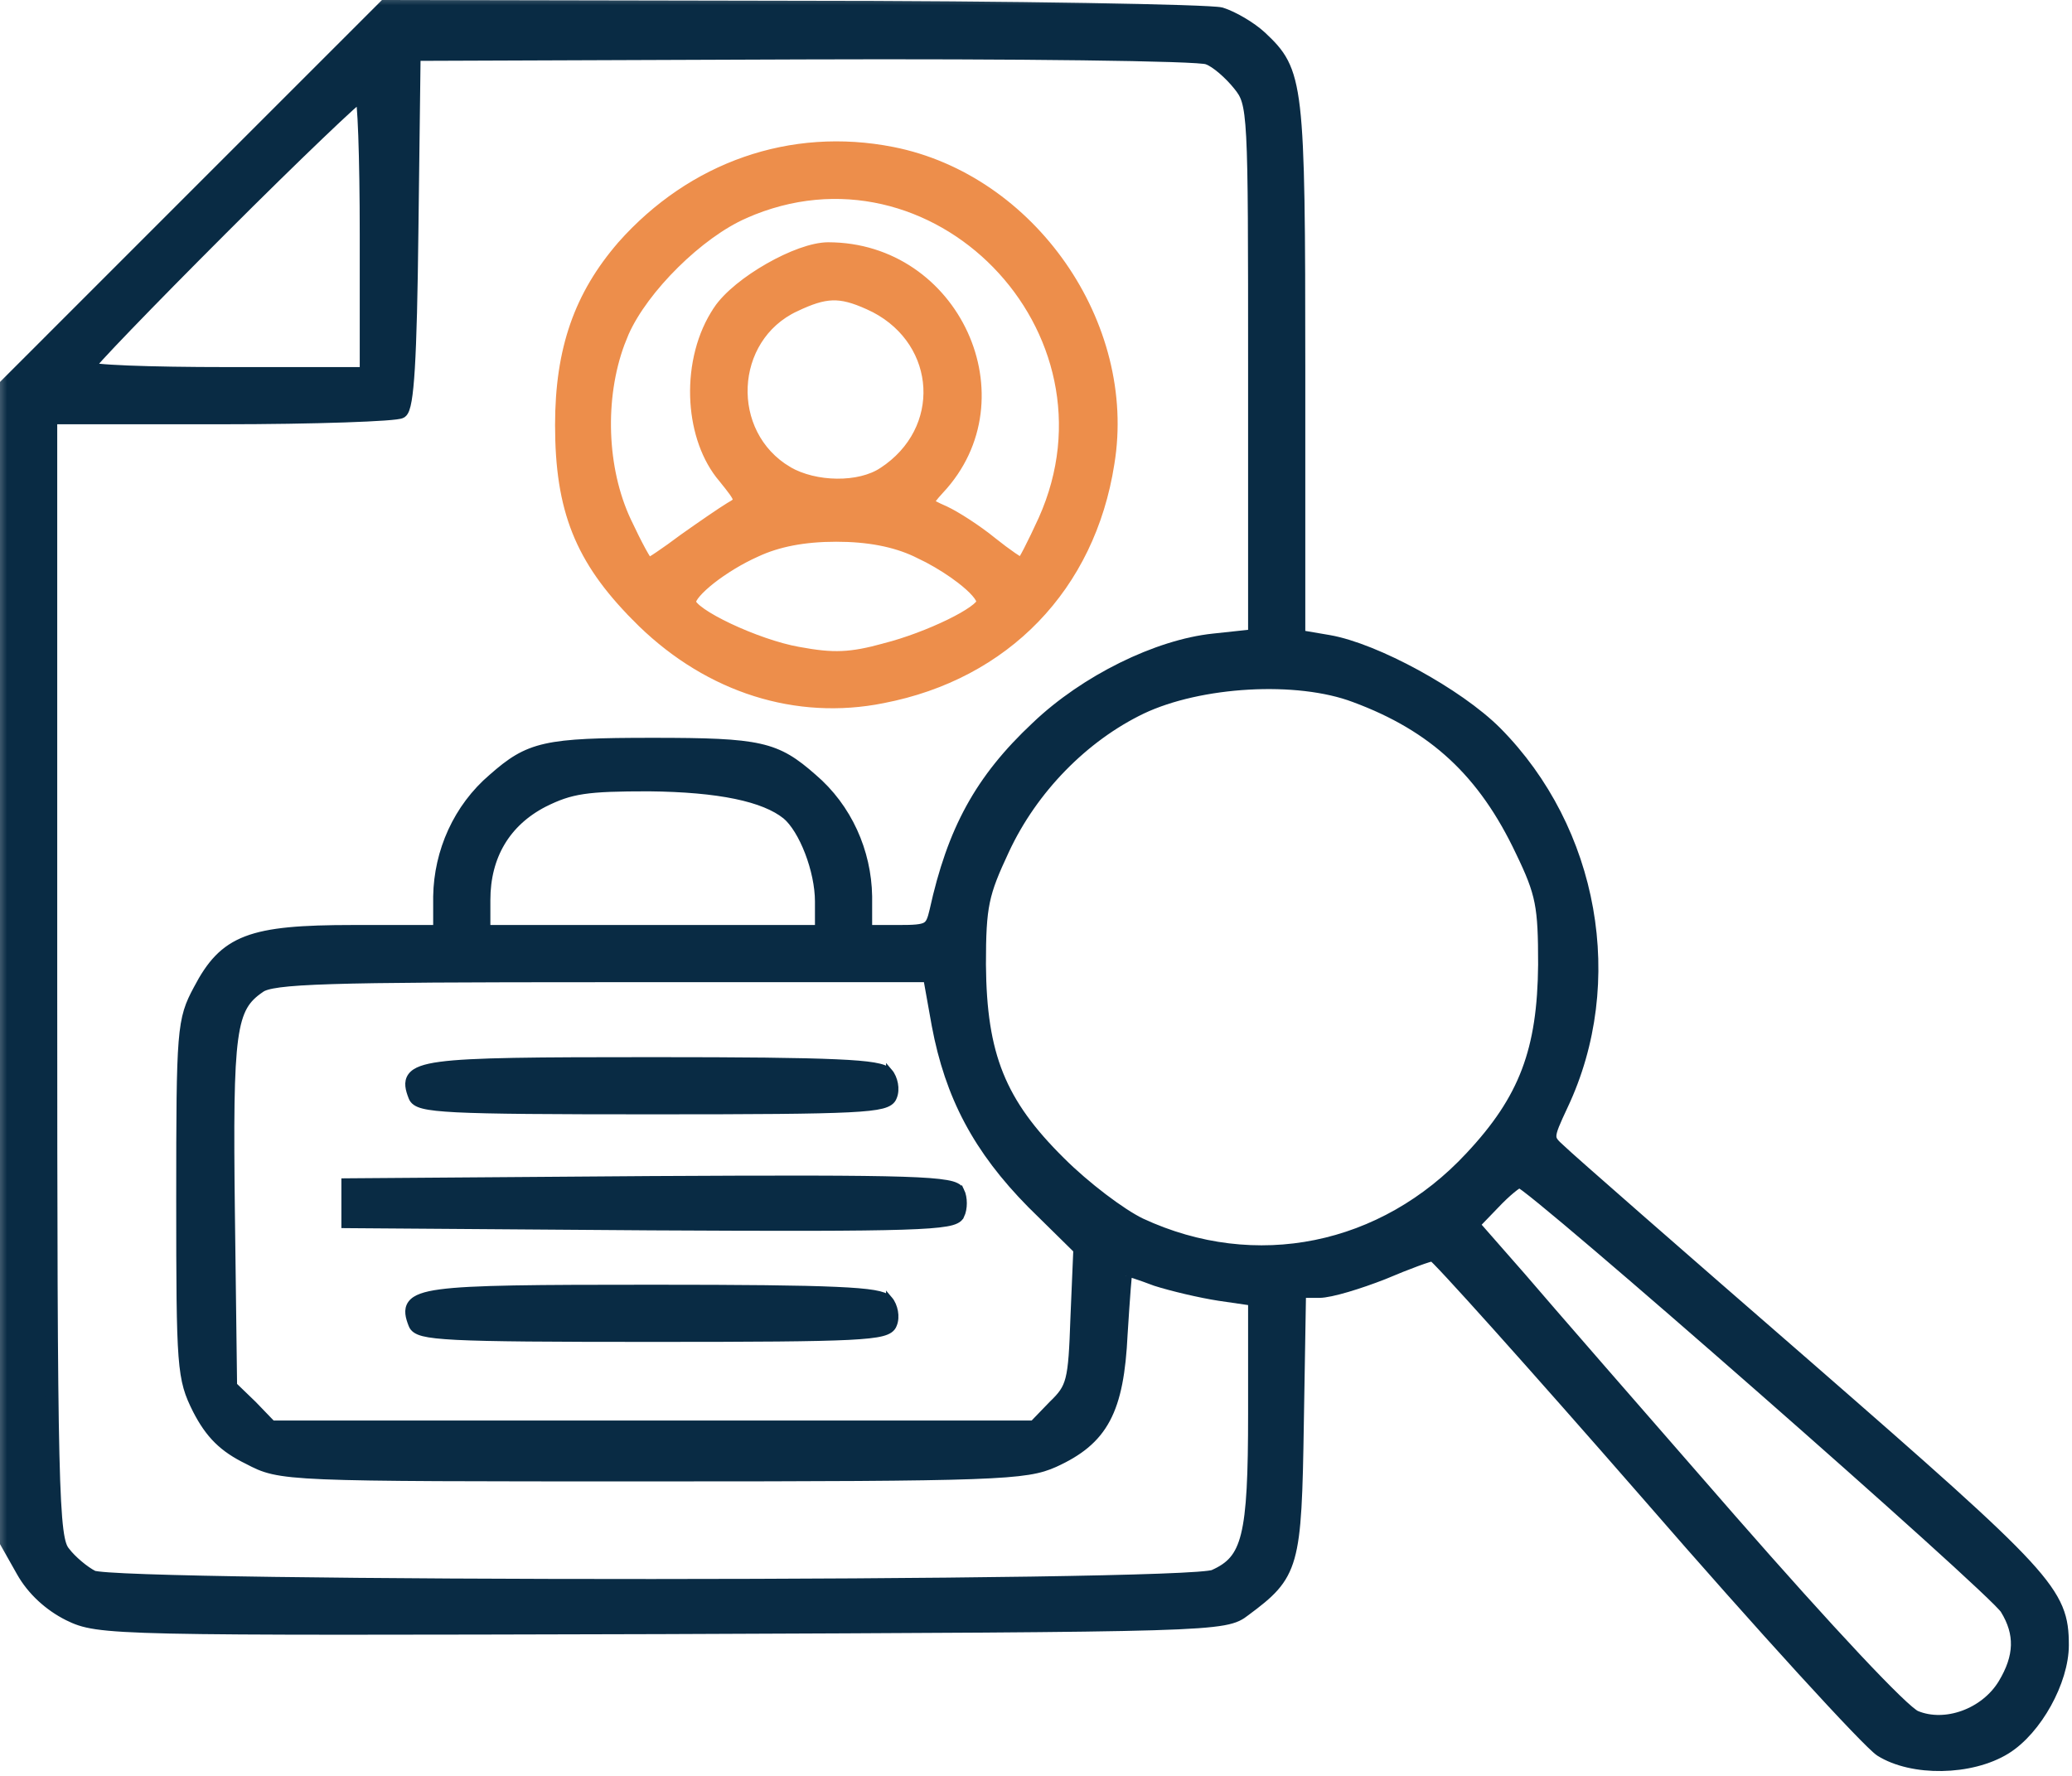
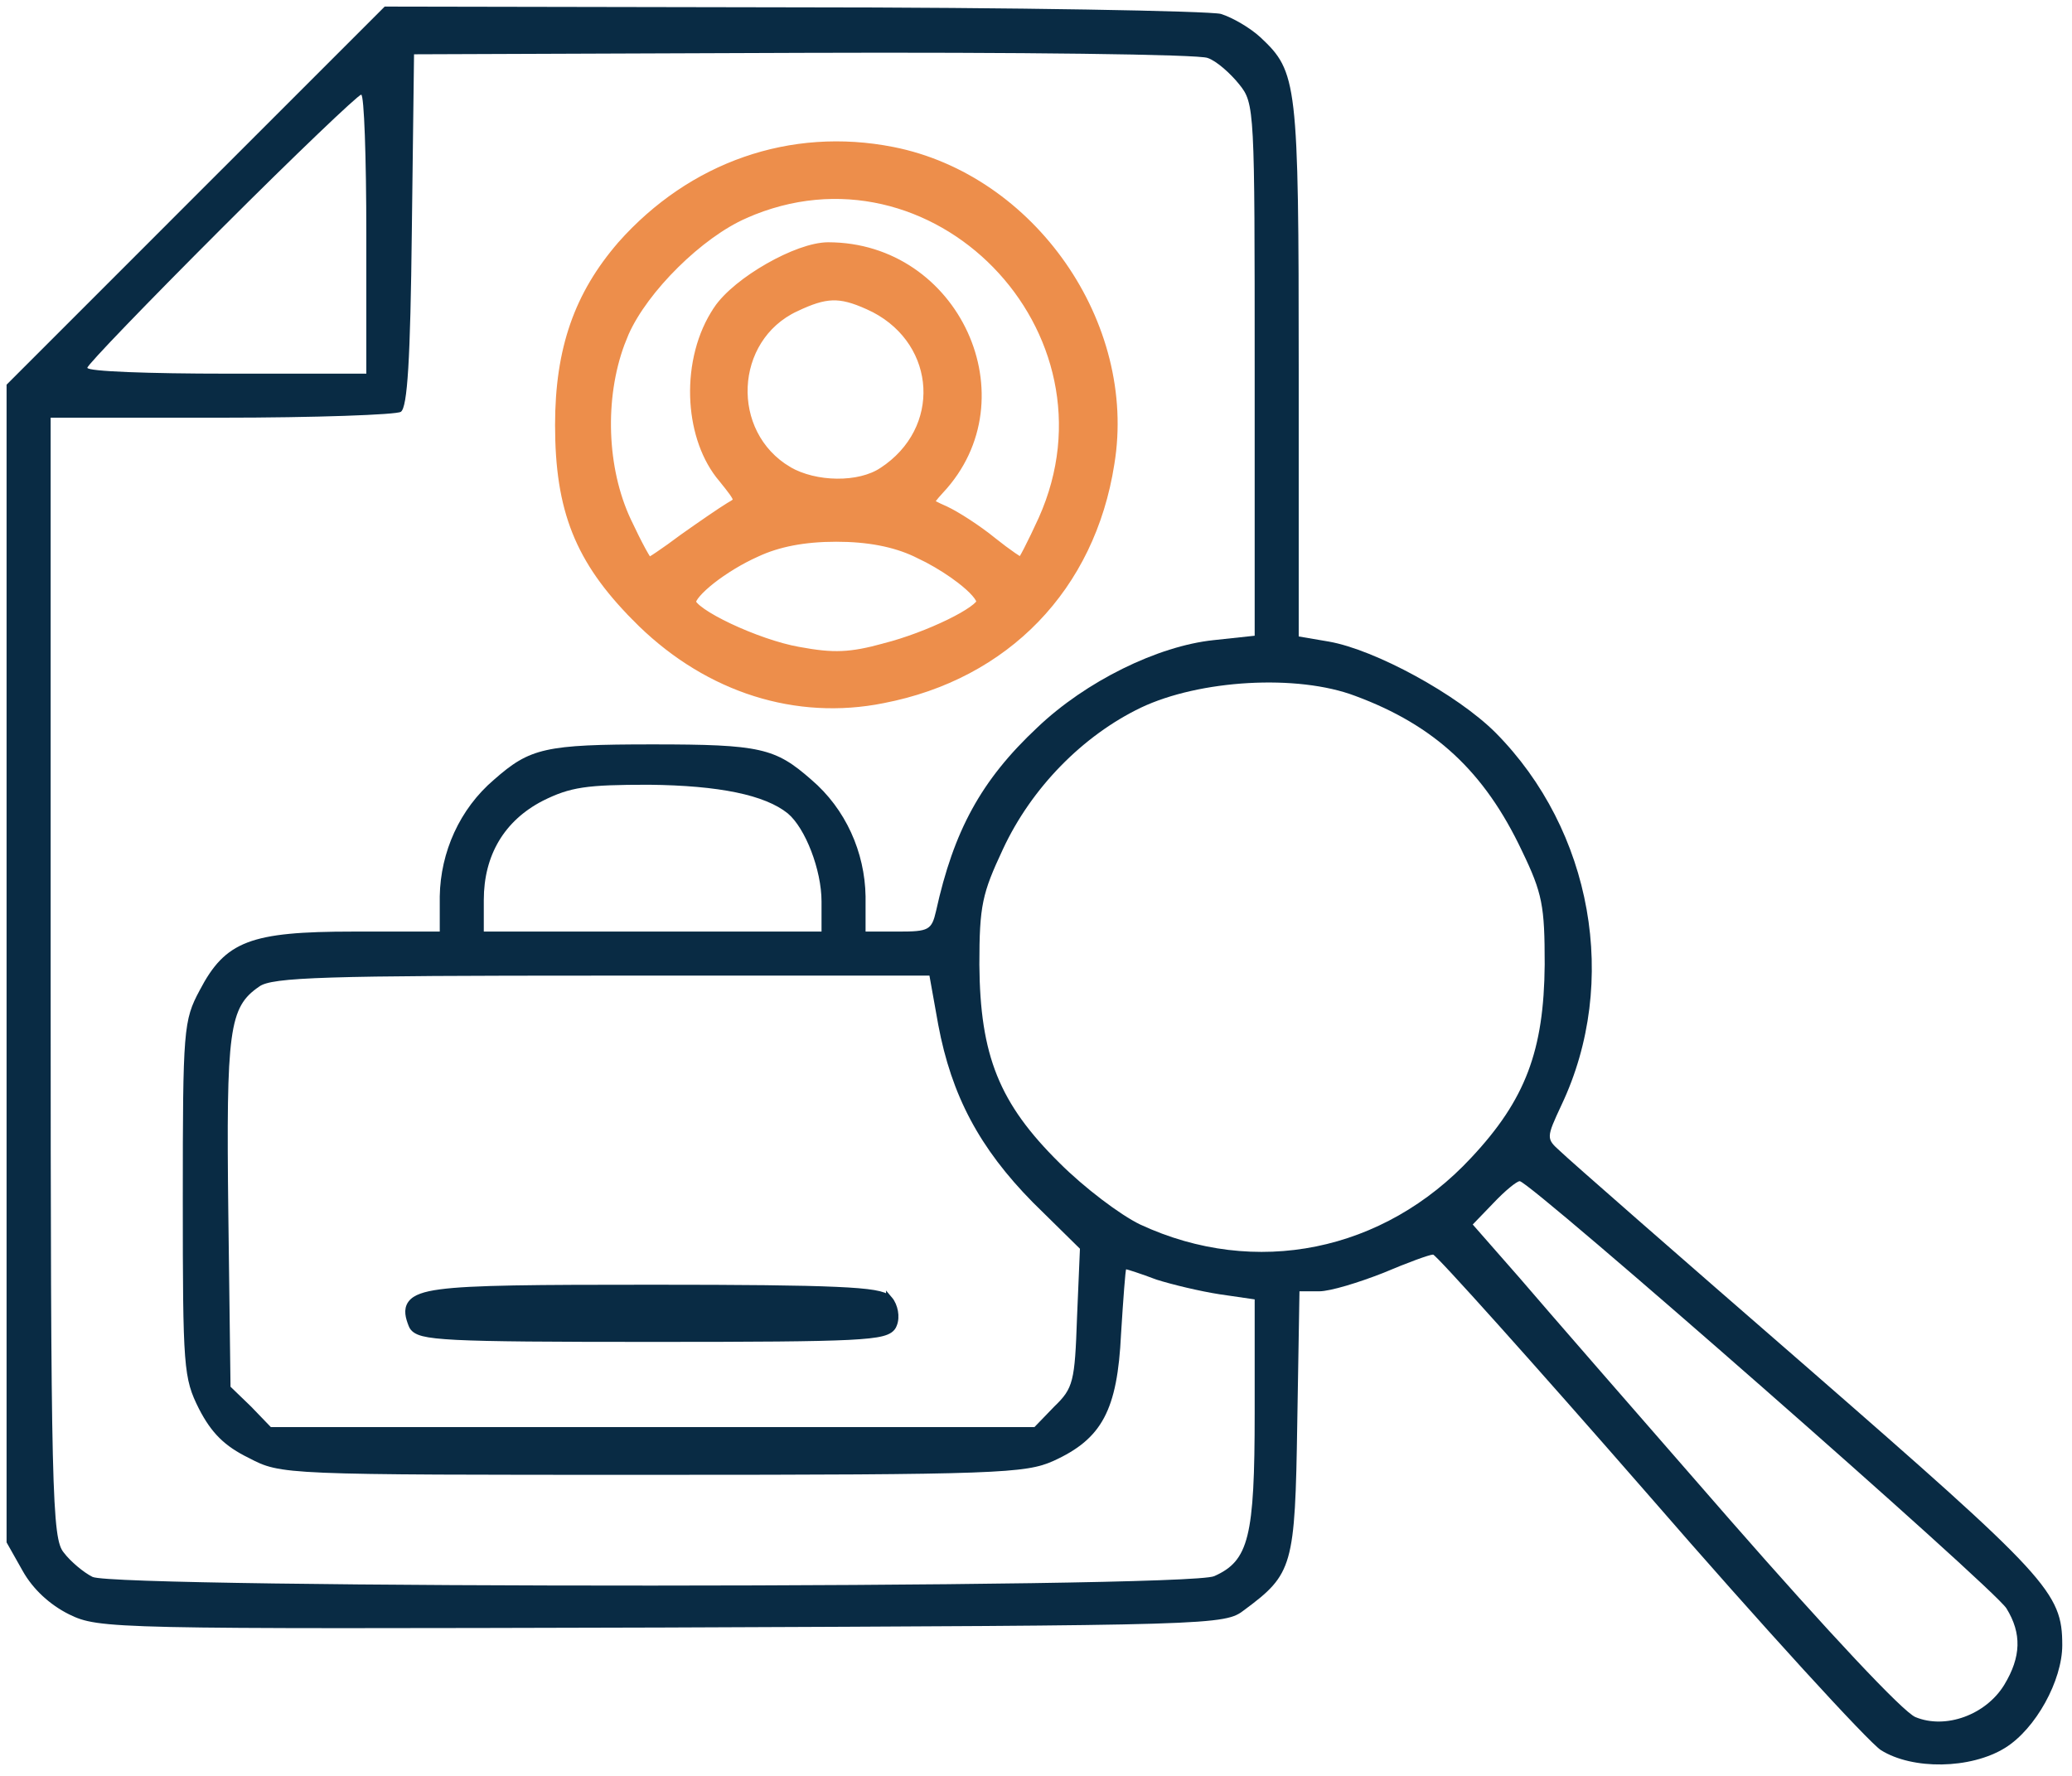
<svg xmlns="http://www.w3.org/2000/svg" width="63" height="54" viewBox="0 0 63 54" fill="none">
  <mask id="path-1-outside-1_544_2201" maskUnits="userSpaceOnUse" x="-0.296" y="-0.347" width="64" height="55" fill="black">
-     <rect fill="white" x="-0.296" y="-0.347" width="64" height="55" />
-     <path d="M37.122 0.423C37.479 0.535 38.015 0.848 38.328 1.138C39.444 2.187 39.488 2.477 39.488 11.228V19.353L40.404 19.509C41.81 19.755 44.31 21.117 45.471 22.277C48.417 25.246 49.243 29.867 47.48 33.595C47.011 34.6 47.011 34.622 47.435 35.002C47.658 35.225 51.052 38.194 54.958 41.587C62.28 47.971 62.704 48.417 62.704 50.025C62.704 51.096 61.901 52.57 60.963 53.15C59.914 53.797 58.15 53.82 57.19 53.217C56.811 52.971 53.619 49.489 50.114 45.449C46.609 41.431 43.663 38.149 43.573 38.149C43.462 38.149 42.792 38.395 42.056 38.707C41.319 38.997 40.448 39.265 40.113 39.265H39.511L39.444 43.261C39.377 47.636 39.31 47.859 37.837 48.953C37.234 49.422 36.988 49.422 20.134 49.489C3.37 49.534 3.013 49.534 2.098 49.087C1.517 48.797 1.004 48.328 0.691 47.77L0.2 46.9V29.309V11.697L5.959 5.937L11.697 0.2L24.086 0.223C30.894 0.223 36.765 0.334 37.122 0.423ZM12.522 7.009C12.478 10.938 12.389 12.389 12.188 12.522C12.054 12.612 9.576 12.701 6.718 12.701H1.54V29.711C1.54 45.516 1.584 46.788 1.941 47.212C2.142 47.48 2.544 47.815 2.812 47.949C3.526 48.306 36.118 48.306 36.921 47.926C37.97 47.458 38.149 46.743 38.149 42.971V39.511L37.078 39.355C36.497 39.265 35.649 39.064 35.158 38.908C34.689 38.729 34.265 38.596 34.242 38.596C34.22 38.596 34.153 39.488 34.086 40.56C33.975 42.882 33.506 43.752 32.032 44.422C31.184 44.801 30.358 44.846 19.844 44.846C8.571 44.846 8.549 44.846 7.567 44.333C6.83 43.975 6.428 43.574 6.049 42.837C5.58 41.899 5.558 41.609 5.558 36.453C5.558 31.296 5.58 31.028 6.071 30.113C6.852 28.617 7.611 28.327 10.737 28.327H13.371V27.256C13.393 25.916 13.973 24.599 15.023 23.706C16.116 22.746 16.563 22.635 19.844 22.635C23.126 22.635 23.572 22.746 24.666 23.706C25.715 24.599 26.296 25.916 26.318 27.256V28.327H27.322C28.238 28.327 28.327 28.282 28.461 27.702C28.997 25.269 29.823 23.729 31.541 22.121C33.015 20.715 35.202 19.643 36.899 19.465L38.149 19.331V11.25C38.149 3.325 38.149 3.147 37.68 2.566C37.412 2.232 36.988 1.852 36.72 1.763C36.475 1.651 30.916 1.584 24.421 1.607L12.589 1.651L12.522 7.009ZM6.741 6.942C4.486 9.196 2.656 11.094 2.656 11.183C2.656 11.295 4.553 11.362 6.897 11.362H11.138V7.12C11.138 4.776 11.071 2.879 10.982 2.879C10.893 2.879 8.973 4.709 6.741 6.942ZM34.689 21.518C32.925 22.367 31.363 23.952 30.492 25.827C29.867 27.166 29.778 27.523 29.778 29.331C29.8 32.1 30.381 33.55 32.211 35.359C32.97 36.118 34.064 36.944 34.667 37.234C38.171 38.863 42.078 38.06 44.734 35.202C46.386 33.439 46.944 31.943 46.967 29.331C46.967 27.546 46.9 27.166 46.275 25.872C45.136 23.461 43.618 22.054 41.207 21.161C39.444 20.492 36.475 20.67 34.689 21.518ZM16.496 24.354C15.335 24.956 14.71 26.005 14.71 27.367V28.327H19.844H24.979V27.412C24.979 26.452 24.487 25.18 23.952 24.733C23.26 24.175 21.876 23.885 19.733 23.862C17.835 23.862 17.344 23.929 16.496 24.354ZM7.879 30.001C6.964 30.626 6.875 31.318 6.942 36.877L7.009 42.167L7.634 42.77L8.236 43.395H19.844H31.452L32.055 42.77C32.635 42.212 32.68 42.011 32.747 40.069L32.836 37.971L31.407 36.564C29.778 34.912 28.93 33.305 28.528 31.162L28.26 29.666H18.282C9.933 29.666 8.259 29.711 7.879 30.001ZM45.404 36.586L44.779 37.234L46.208 38.863C46.989 39.779 49.868 43.082 52.614 46.23C55.583 49.623 57.86 52.056 58.239 52.212C59.155 52.592 60.383 52.145 60.941 51.23C61.454 50.382 61.476 49.668 61.008 48.909C60.65 48.306 46.52 35.917 46.208 35.917C46.118 35.917 45.761 36.207 45.404 36.586Z" />
-   </mask>
+     </mask>
  <path d="M37.122 0.423C37.479 0.535 38.015 0.848 38.328 1.138C39.444 2.187 39.488 2.477 39.488 11.228V19.353L40.404 19.509C41.81 19.755 44.31 21.117 45.471 22.277C48.417 25.246 49.243 29.867 47.48 33.595C47.011 34.6 47.011 34.622 47.435 35.002C47.658 35.225 51.052 38.194 54.958 41.587C62.28 47.971 62.704 48.417 62.704 50.025C62.704 51.096 61.901 52.57 60.963 53.15C59.914 53.797 58.15 53.82 57.19 53.217C56.811 52.971 53.619 49.489 50.114 45.449C46.609 41.431 43.663 38.149 43.573 38.149C43.462 38.149 42.792 38.395 42.056 38.707C41.319 38.997 40.448 39.265 40.113 39.265H39.511L39.444 43.261C39.377 47.636 39.31 47.859 37.837 48.953C37.234 49.422 36.988 49.422 20.134 49.489C3.37 49.534 3.013 49.534 2.098 49.087C1.517 48.797 1.004 48.328 0.691 47.77L0.2 46.9V29.309V11.697L5.959 5.937L11.697 0.2L24.086 0.223C30.894 0.223 36.765 0.334 37.122 0.423ZM12.522 7.009C12.478 10.938 12.389 12.389 12.188 12.522C12.054 12.612 9.576 12.701 6.718 12.701H1.54V29.711C1.54 45.516 1.584 46.788 1.941 47.212C2.142 47.48 2.544 47.815 2.812 47.949C3.526 48.306 36.118 48.306 36.921 47.926C37.97 47.458 38.149 46.743 38.149 42.971V39.511L37.078 39.355C36.497 39.265 35.649 39.064 35.158 38.908C34.689 38.729 34.265 38.596 34.242 38.596C34.22 38.596 34.153 39.488 34.086 40.56C33.975 42.882 33.506 43.752 32.032 44.422C31.184 44.801 30.358 44.846 19.844 44.846C8.571 44.846 8.549 44.846 7.567 44.333C6.83 43.975 6.428 43.574 6.049 42.837C5.58 41.899 5.558 41.609 5.558 36.453C5.558 31.296 5.58 31.028 6.071 30.113C6.852 28.617 7.611 28.327 10.737 28.327H13.371V27.256C13.393 25.916 13.973 24.599 15.023 23.706C16.116 22.746 16.563 22.635 19.844 22.635C23.126 22.635 23.572 22.746 24.666 23.706C25.715 24.599 26.296 25.916 26.318 27.256V28.327H27.322C28.238 28.327 28.327 28.282 28.461 27.702C28.997 25.269 29.823 23.729 31.541 22.121C33.015 20.715 35.202 19.643 36.899 19.465L38.149 19.331V11.25C38.149 3.325 38.149 3.147 37.68 2.566C37.412 2.232 36.988 1.852 36.72 1.763C36.475 1.651 30.916 1.584 24.421 1.607L12.589 1.651L12.522 7.009ZM6.741 6.942C4.486 9.196 2.656 11.094 2.656 11.183C2.656 11.295 4.553 11.362 6.897 11.362H11.138V7.12C11.138 4.776 11.071 2.879 10.982 2.879C10.893 2.879 8.973 4.709 6.741 6.942ZM34.689 21.518C32.925 22.367 31.363 23.952 30.492 25.827C29.867 27.166 29.778 27.523 29.778 29.331C29.8 32.1 30.381 33.55 32.211 35.359C32.97 36.118 34.064 36.944 34.667 37.234C38.171 38.863 42.078 38.06 44.734 35.202C46.386 33.439 46.944 31.943 46.967 29.331C46.967 27.546 46.9 27.166 46.275 25.872C45.136 23.461 43.618 22.054 41.207 21.161C39.444 20.492 36.475 20.67 34.689 21.518ZM16.496 24.354C15.335 24.956 14.71 26.005 14.71 27.367V28.327H19.844H24.979V27.412C24.979 26.452 24.487 25.18 23.952 24.733C23.26 24.175 21.876 23.885 19.733 23.862C17.835 23.862 17.344 23.929 16.496 24.354ZM7.879 30.001C6.964 30.626 6.875 31.318 6.942 36.877L7.009 42.167L7.634 42.77L8.236 43.395H19.844H31.452L32.055 42.77C32.635 42.212 32.68 42.011 32.747 40.069L32.836 37.971L31.407 36.564C29.778 34.912 28.93 33.305 28.528 31.162L28.26 29.666H18.282C9.933 29.666 8.259 29.711 7.879 30.001ZM45.404 36.586L44.779 37.234L46.208 38.863C46.989 39.779 49.868 43.082 52.614 46.23C55.583 49.623 57.86 52.056 58.239 52.212C59.155 52.592 60.383 52.145 60.941 51.23C61.454 50.382 61.476 49.668 61.008 48.909C60.65 48.306 46.52 35.917 46.208 35.917C46.118 35.917 45.761 36.207 45.404 36.586Z" fill="#092B44" />
-   <path d="M37.122 0.423C37.479 0.535 38.015 0.848 38.328 1.138C39.444 2.187 39.488 2.477 39.488 11.228V19.353L40.404 19.509C41.81 19.755 44.31 21.117 45.471 22.277C48.417 25.246 49.243 29.867 47.48 33.595C47.011 34.6 47.011 34.622 47.435 35.002C47.658 35.225 51.052 38.194 54.958 41.587C62.28 47.971 62.704 48.417 62.704 50.025C62.704 51.096 61.901 52.57 60.963 53.15C59.914 53.797 58.15 53.82 57.19 53.217C56.811 52.971 53.619 49.489 50.114 45.449C46.609 41.431 43.663 38.149 43.573 38.149C43.462 38.149 42.792 38.395 42.056 38.707C41.319 38.997 40.448 39.265 40.113 39.265H39.511L39.444 43.261C39.377 47.636 39.31 47.859 37.837 48.953C37.234 49.422 36.988 49.422 20.134 49.489C3.37 49.534 3.013 49.534 2.098 49.087C1.517 48.797 1.004 48.328 0.691 47.77L0.2 46.9V29.309V11.697L5.959 5.937L11.697 0.2L24.086 0.223C30.894 0.223 36.765 0.334 37.122 0.423ZM12.522 7.009C12.478 10.938 12.389 12.389 12.188 12.522C12.054 12.612 9.576 12.701 6.718 12.701H1.54V29.711C1.54 45.516 1.584 46.788 1.941 47.212C2.142 47.48 2.544 47.815 2.812 47.949C3.526 48.306 36.118 48.306 36.921 47.926C37.97 47.458 38.149 46.743 38.149 42.971V39.511L37.078 39.355C36.497 39.265 35.649 39.064 35.158 38.908C34.689 38.729 34.265 38.596 34.242 38.596C34.22 38.596 34.153 39.488 34.086 40.56C33.975 42.882 33.506 43.752 32.032 44.422C31.184 44.801 30.358 44.846 19.844 44.846C8.571 44.846 8.549 44.846 7.567 44.333C6.83 43.975 6.428 43.574 6.049 42.837C5.58 41.899 5.558 41.609 5.558 36.453C5.558 31.296 5.58 31.028 6.071 30.113C6.852 28.617 7.611 28.327 10.737 28.327H13.371V27.256C13.393 25.916 13.973 24.599 15.023 23.706C16.116 22.746 16.563 22.635 19.844 22.635C23.126 22.635 23.572 22.746 24.666 23.706C25.715 24.599 26.296 25.916 26.318 27.256V28.327H27.322C28.238 28.327 28.327 28.282 28.461 27.702C28.997 25.269 29.823 23.729 31.541 22.121C33.015 20.715 35.202 19.643 36.899 19.465L38.149 19.331V11.25C38.149 3.325 38.149 3.147 37.68 2.566C37.412 2.232 36.988 1.852 36.72 1.763C36.475 1.651 30.916 1.584 24.421 1.607L12.589 1.651L12.522 7.009ZM6.741 6.942C4.486 9.196 2.656 11.094 2.656 11.183C2.656 11.295 4.553 11.362 6.897 11.362H11.138V7.12C11.138 4.776 11.071 2.879 10.982 2.879C10.893 2.879 8.973 4.709 6.741 6.942ZM34.689 21.518C32.925 22.367 31.363 23.952 30.492 25.827C29.867 27.166 29.778 27.523 29.778 29.331C29.8 32.1 30.381 33.55 32.211 35.359C32.97 36.118 34.064 36.944 34.667 37.234C38.171 38.863 42.078 38.06 44.734 35.202C46.386 33.439 46.944 31.943 46.967 29.331C46.967 27.546 46.9 27.166 46.275 25.872C45.136 23.461 43.618 22.054 41.207 21.161C39.444 20.492 36.475 20.67 34.689 21.518ZM16.496 24.354C15.335 24.956 14.71 26.005 14.71 27.367V28.327H19.844H24.979V27.412C24.979 26.452 24.487 25.18 23.952 24.733C23.26 24.175 21.876 23.885 19.733 23.862C17.835 23.862 17.344 23.929 16.496 24.354ZM7.879 30.001C6.964 30.626 6.875 31.318 6.942 36.877L7.009 42.167L7.634 42.77L8.236 43.395H19.844H31.452L32.055 42.77C32.635 42.212 32.68 42.011 32.747 40.069L32.836 37.971L31.407 36.564C29.778 34.912 28.93 33.305 28.528 31.162L28.26 29.666H18.282C9.933 29.666 8.259 29.711 7.879 30.001ZM45.404 36.586L44.779 37.234L46.208 38.863C46.989 39.779 49.868 43.082 52.614 46.23C55.583 49.623 57.86 52.056 58.239 52.212C59.155 52.592 60.383 52.145 60.941 51.23C61.454 50.382 61.476 49.668 61.008 48.909C60.65 48.306 46.52 35.917 46.208 35.917C46.118 35.917 45.761 36.207 45.404 36.586Z" stroke="#092B44" stroke-width="0.4" mask="url(#path-1-outside-1_544_2201)" />
  <path d="M26.597 21.329C23.966 21.768 21.336 20.852 19.304 18.776H19.305C18.45 17.911 17.866 17.096 17.497 16.17C17.128 15.245 16.977 14.216 16.977 12.925C16.977 10.605 17.564 8.951 18.876 7.435V7.434C21.019 5.02 24.046 3.958 27.141 4.567C31.39 5.404 34.484 9.851 33.783 14.102C33.196 17.871 30.597 20.56 26.851 21.282L26.597 21.329ZM19.783 17.021C19.845 16.985 19.927 16.932 20.025 16.865C20.222 16.733 20.477 16.55 20.744 16.35L20.746 16.348C21.281 15.969 21.932 15.52 22.159 15.384L22.162 15.382C22.265 15.325 22.326 15.286 22.359 15.252C22.374 15.237 22.38 15.226 22.383 15.219C22.385 15.212 22.386 15.202 22.383 15.185C22.375 15.144 22.343 15.082 22.27 14.977C22.198 14.876 22.095 14.747 21.956 14.574L21.855 14.45C21.367 13.813 21.111 12.947 21.084 12.065C21.056 11.125 21.288 10.156 21.793 9.41L21.792 9.409C22.095 8.955 22.714 8.471 23.36 8.103C23.685 7.917 24.021 7.759 24.334 7.646C24.645 7.535 24.94 7.467 25.18 7.467C29.077 7.467 31.209 12.12 28.601 14.912C28.493 15.031 28.419 15.114 28.373 15.178C28.35 15.209 28.339 15.232 28.333 15.247C28.33 15.254 28.329 15.259 28.329 15.262C28.329 15.264 28.329 15.265 28.329 15.265C28.33 15.268 28.34 15.289 28.414 15.332C28.487 15.374 28.594 15.421 28.747 15.489L28.749 15.49C29.093 15.651 29.726 16.058 30.198 16.44V16.441C30.419 16.618 30.635 16.778 30.803 16.894C30.887 16.951 30.958 16.997 31.011 17.028C31.023 17.035 31.034 17.041 31.043 17.046C31.05 17.035 31.058 17.023 31.066 17.009C31.106 16.944 31.158 16.847 31.221 16.727C31.345 16.486 31.507 16.153 31.674 15.786C34.25 10.04 28.369 4.013 22.652 6.542V6.543C21.975 6.838 21.215 7.398 20.548 8.057C19.881 8.715 19.315 9.464 19.02 10.13L18.89 10.454C18.279 12.109 18.345 14.242 19.087 15.829C19.254 16.185 19.414 16.506 19.541 16.738C19.605 16.854 19.659 16.946 19.7 17.008C19.712 17.025 19.723 17.04 19.731 17.051C19.746 17.043 19.763 17.033 19.783 17.021ZM25.445 14.655C25.971 14.661 26.474 14.545 26.82 14.315H26.821C28.745 13.06 28.585 10.453 26.588 9.406L26.389 9.311C25.948 9.112 25.629 9.024 25.311 9.034C24.991 9.045 24.661 9.154 24.195 9.376H24.194C22.215 10.301 22.084 13.169 23.98 14.289V14.29C24.387 14.525 24.921 14.65 25.445 14.655ZM25.597 19.895C25.985 19.879 26.373 19.803 26.894 19.659L26.895 19.658C27.547 19.493 28.283 19.211 28.855 18.932C29.142 18.792 29.384 18.654 29.553 18.534C29.638 18.474 29.701 18.42 29.742 18.375C29.782 18.331 29.788 18.308 29.789 18.305C29.789 18.287 29.782 18.255 29.756 18.208C29.73 18.162 29.692 18.108 29.639 18.048C29.533 17.927 29.379 17.788 29.192 17.644C28.912 17.427 28.563 17.203 28.202 17.012L27.839 16.833L27.838 16.832C27.185 16.527 26.396 16.373 25.425 16.373C24.453 16.373 23.665 16.527 23.012 16.832L23.01 16.833C22.516 17.053 22.02 17.36 21.649 17.651C21.464 17.797 21.312 17.937 21.208 18.057C21.156 18.117 21.118 18.17 21.093 18.215C21.067 18.261 21.061 18.29 21.061 18.305C21.061 18.313 21.07 18.345 21.124 18.403C21.175 18.459 21.253 18.523 21.355 18.595C21.558 18.737 21.847 18.897 22.178 19.054C22.84 19.367 23.657 19.659 24.281 19.769H24.282C24.815 19.868 25.209 19.912 25.597 19.895Z" fill="#ED8E4B" stroke="#ED8E4B" stroke-width="0.2" />
-   <path d="M19.844 33.784C16.675 33.784 14.892 33.773 13.887 33.723C13.386 33.697 13.071 33.663 12.872 33.612C12.674 33.562 12.564 33.487 12.519 33.363C12.473 33.245 12.435 33.131 12.425 33.026C12.414 32.919 12.431 32.813 12.499 32.72C12.565 32.629 12.672 32.562 12.813 32.511C12.956 32.459 13.143 32.418 13.385 32.386C14.348 32.256 16.254 32.245 19.844 32.245C22.623 32.245 24.355 32.262 25.418 32.31C25.949 32.333 26.316 32.364 26.565 32.406C26.69 32.427 26.788 32.452 26.864 32.48C26.938 32.508 27 32.544 27.041 32.594V32.593C27.122 32.688 27.178 32.823 27.203 32.958C27.227 33.091 27.223 33.238 27.17 33.361C27.125 33.486 27.014 33.561 26.815 33.612C26.617 33.663 26.302 33.698 25.801 33.723C24.796 33.773 23.012 33.784 19.844 33.784Z" fill="#092B44" stroke="#092B44" stroke-width="0.2" />
-   <path d="M10.48 35.93L10.579 35.929L19.799 35.861C23.816 35.839 26.123 35.839 27.439 35.881C28.096 35.902 28.513 35.934 28.773 35.98C28.902 36.002 29 36.029 29.071 36.065C29.141 36.099 29.192 36.145 29.219 36.208L29.22 36.207C29.273 36.315 29.297 36.454 29.297 36.587C29.297 36.719 29.273 36.858 29.22 36.966H29.219C29.192 37.028 29.141 37.074 29.071 37.108C29 37.144 28.902 37.172 28.773 37.194C28.513 37.24 28.096 37.271 27.439 37.292C26.123 37.334 23.816 37.334 19.799 37.312L10.579 37.245L10.48 37.244V35.93Z" fill="#092B44" stroke="#092B44" stroke-width="0.2" />
  <path d="M19.844 40.704C16.675 40.704 14.892 40.693 13.887 40.643C13.386 40.617 13.071 40.583 12.872 40.532C12.674 40.481 12.564 40.407 12.519 40.283C12.473 40.165 12.435 40.051 12.425 39.946C12.414 39.838 12.431 39.733 12.499 39.64C12.565 39.549 12.672 39.482 12.813 39.431C12.956 39.379 13.143 39.338 13.385 39.306C14.348 39.176 16.254 39.165 19.844 39.165C22.623 39.165 24.355 39.182 25.418 39.23C25.949 39.253 26.316 39.284 26.565 39.326C26.69 39.347 26.788 39.372 26.864 39.4C26.938 39.428 27 39.464 27.041 39.514V39.513C27.122 39.608 27.178 39.743 27.203 39.878C27.227 40.011 27.223 40.158 27.17 40.281C27.125 40.406 27.014 40.481 26.815 40.532C26.617 40.583 26.302 40.617 25.801 40.643C24.796 40.693 23.012 40.704 19.844 40.704Z" fill="#092B44" stroke="#092B44" stroke-width="0.2" />
</svg>